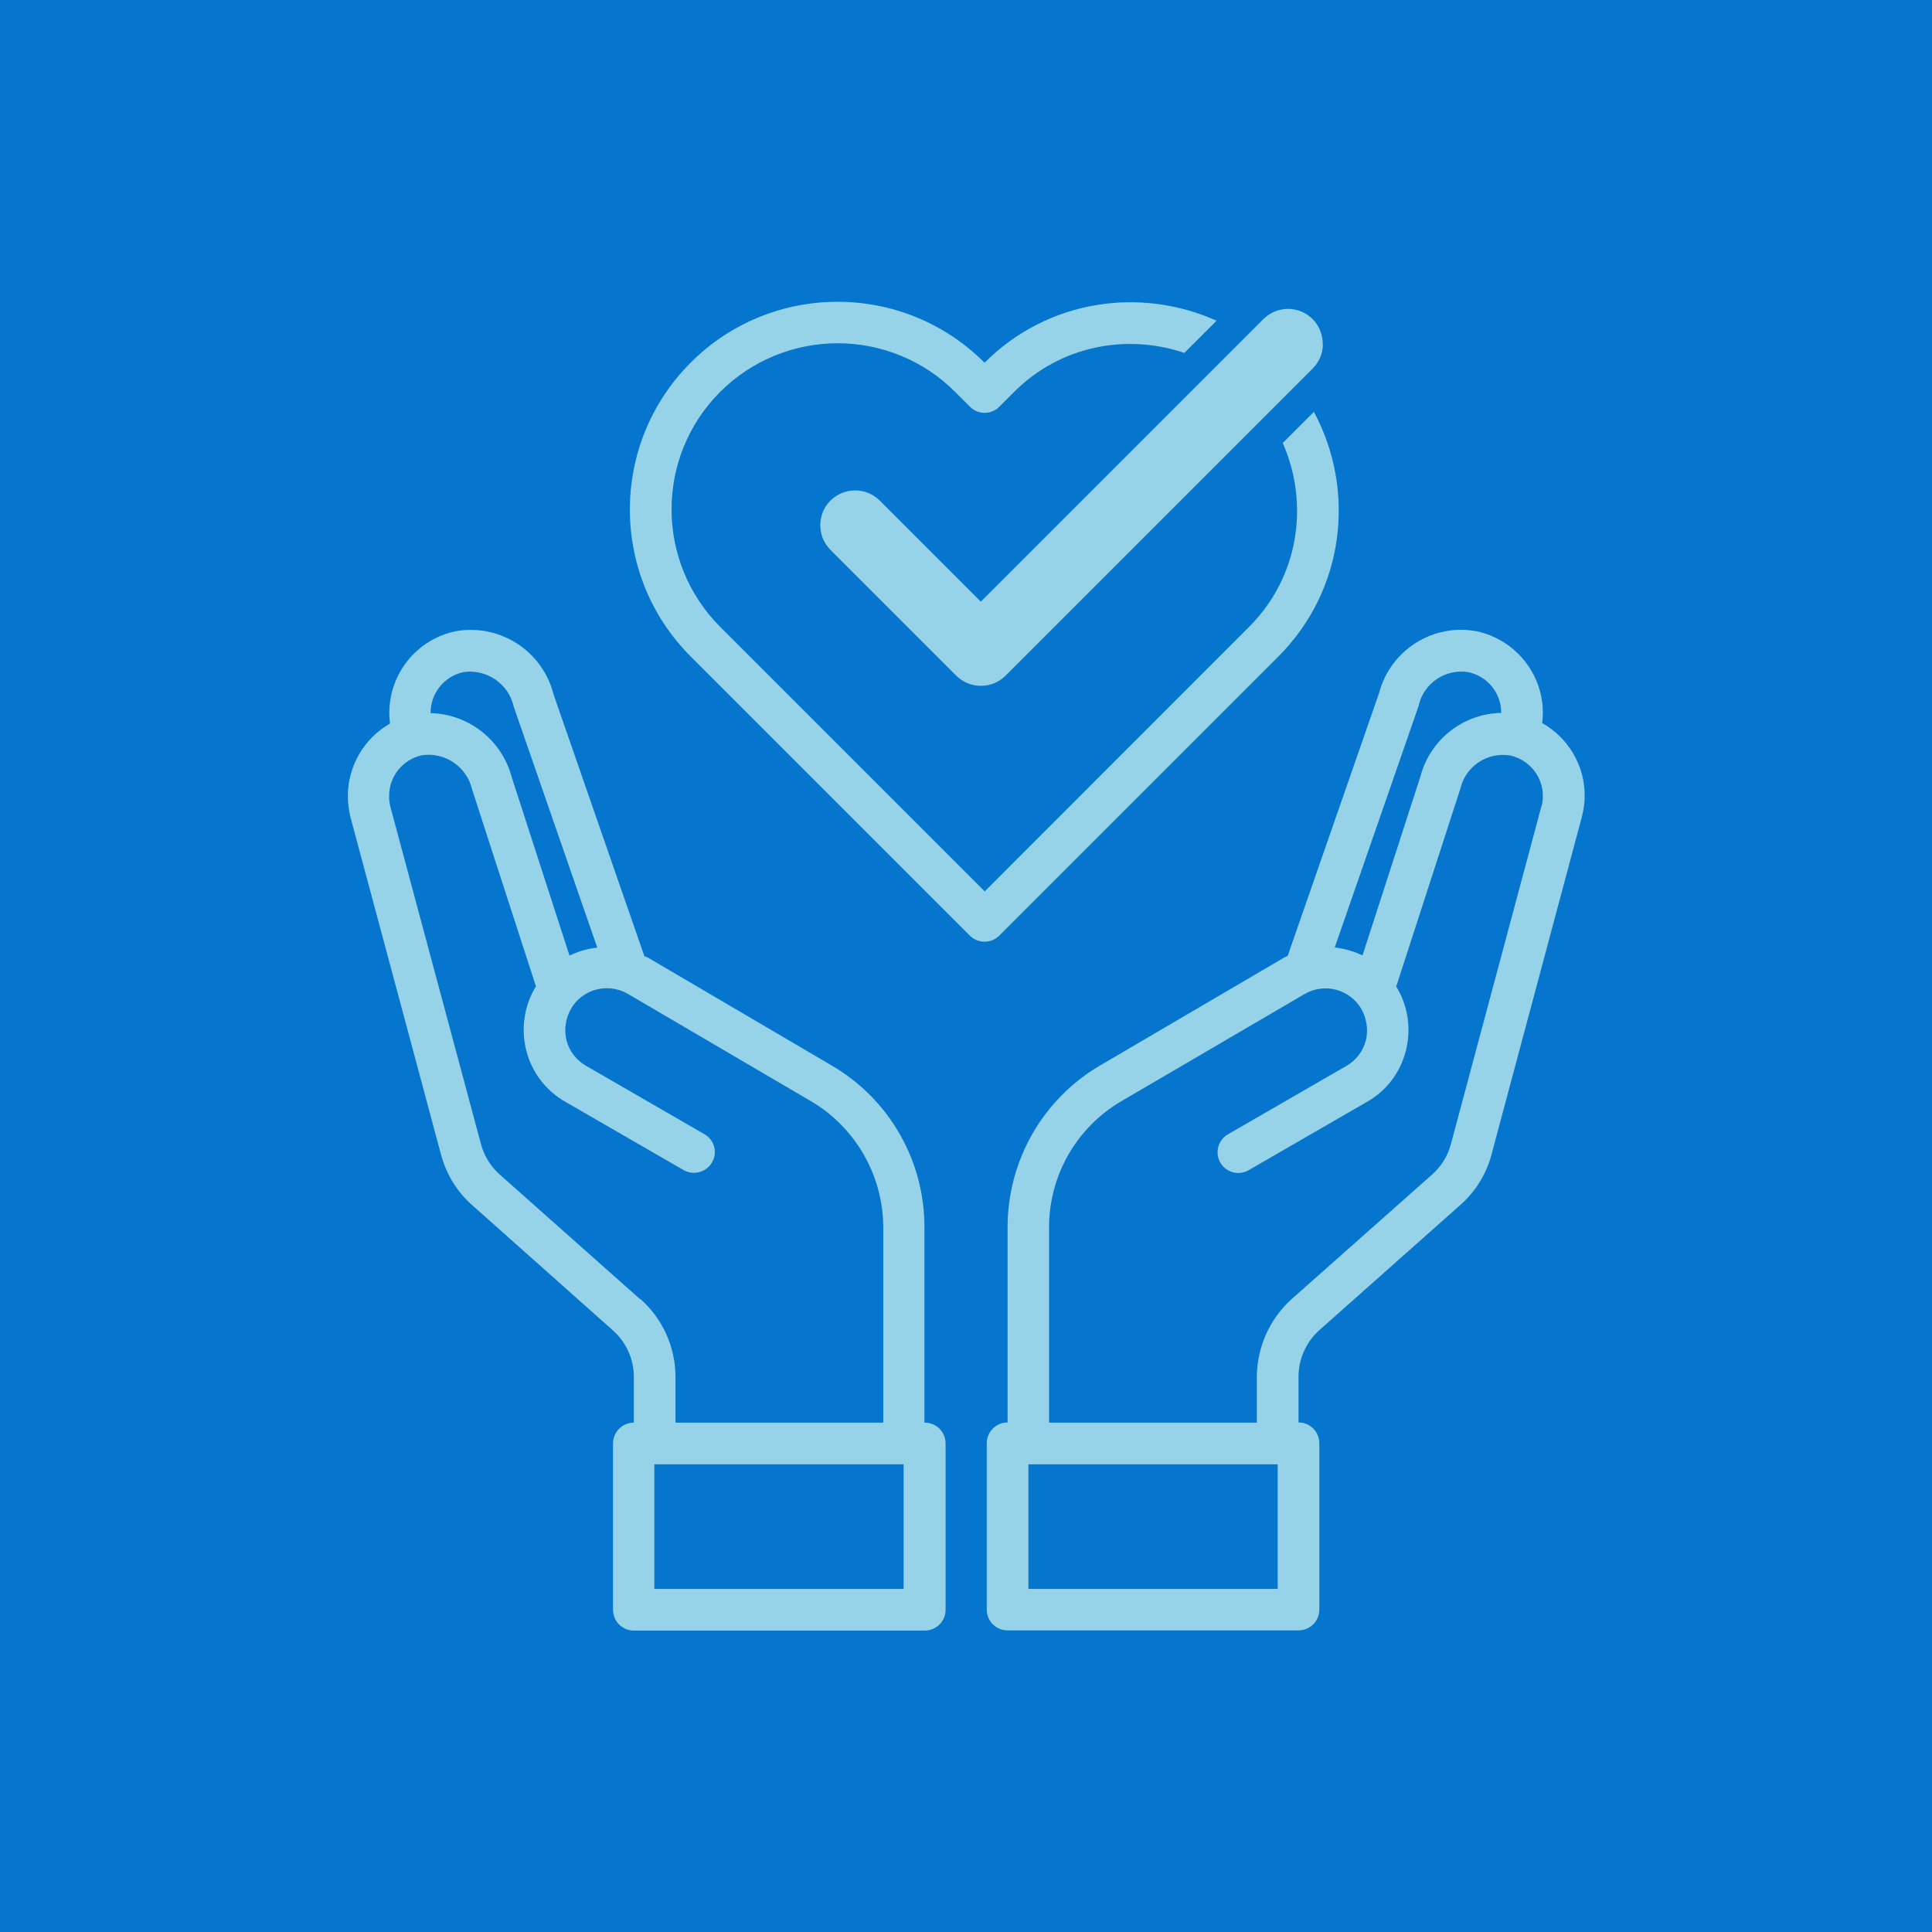
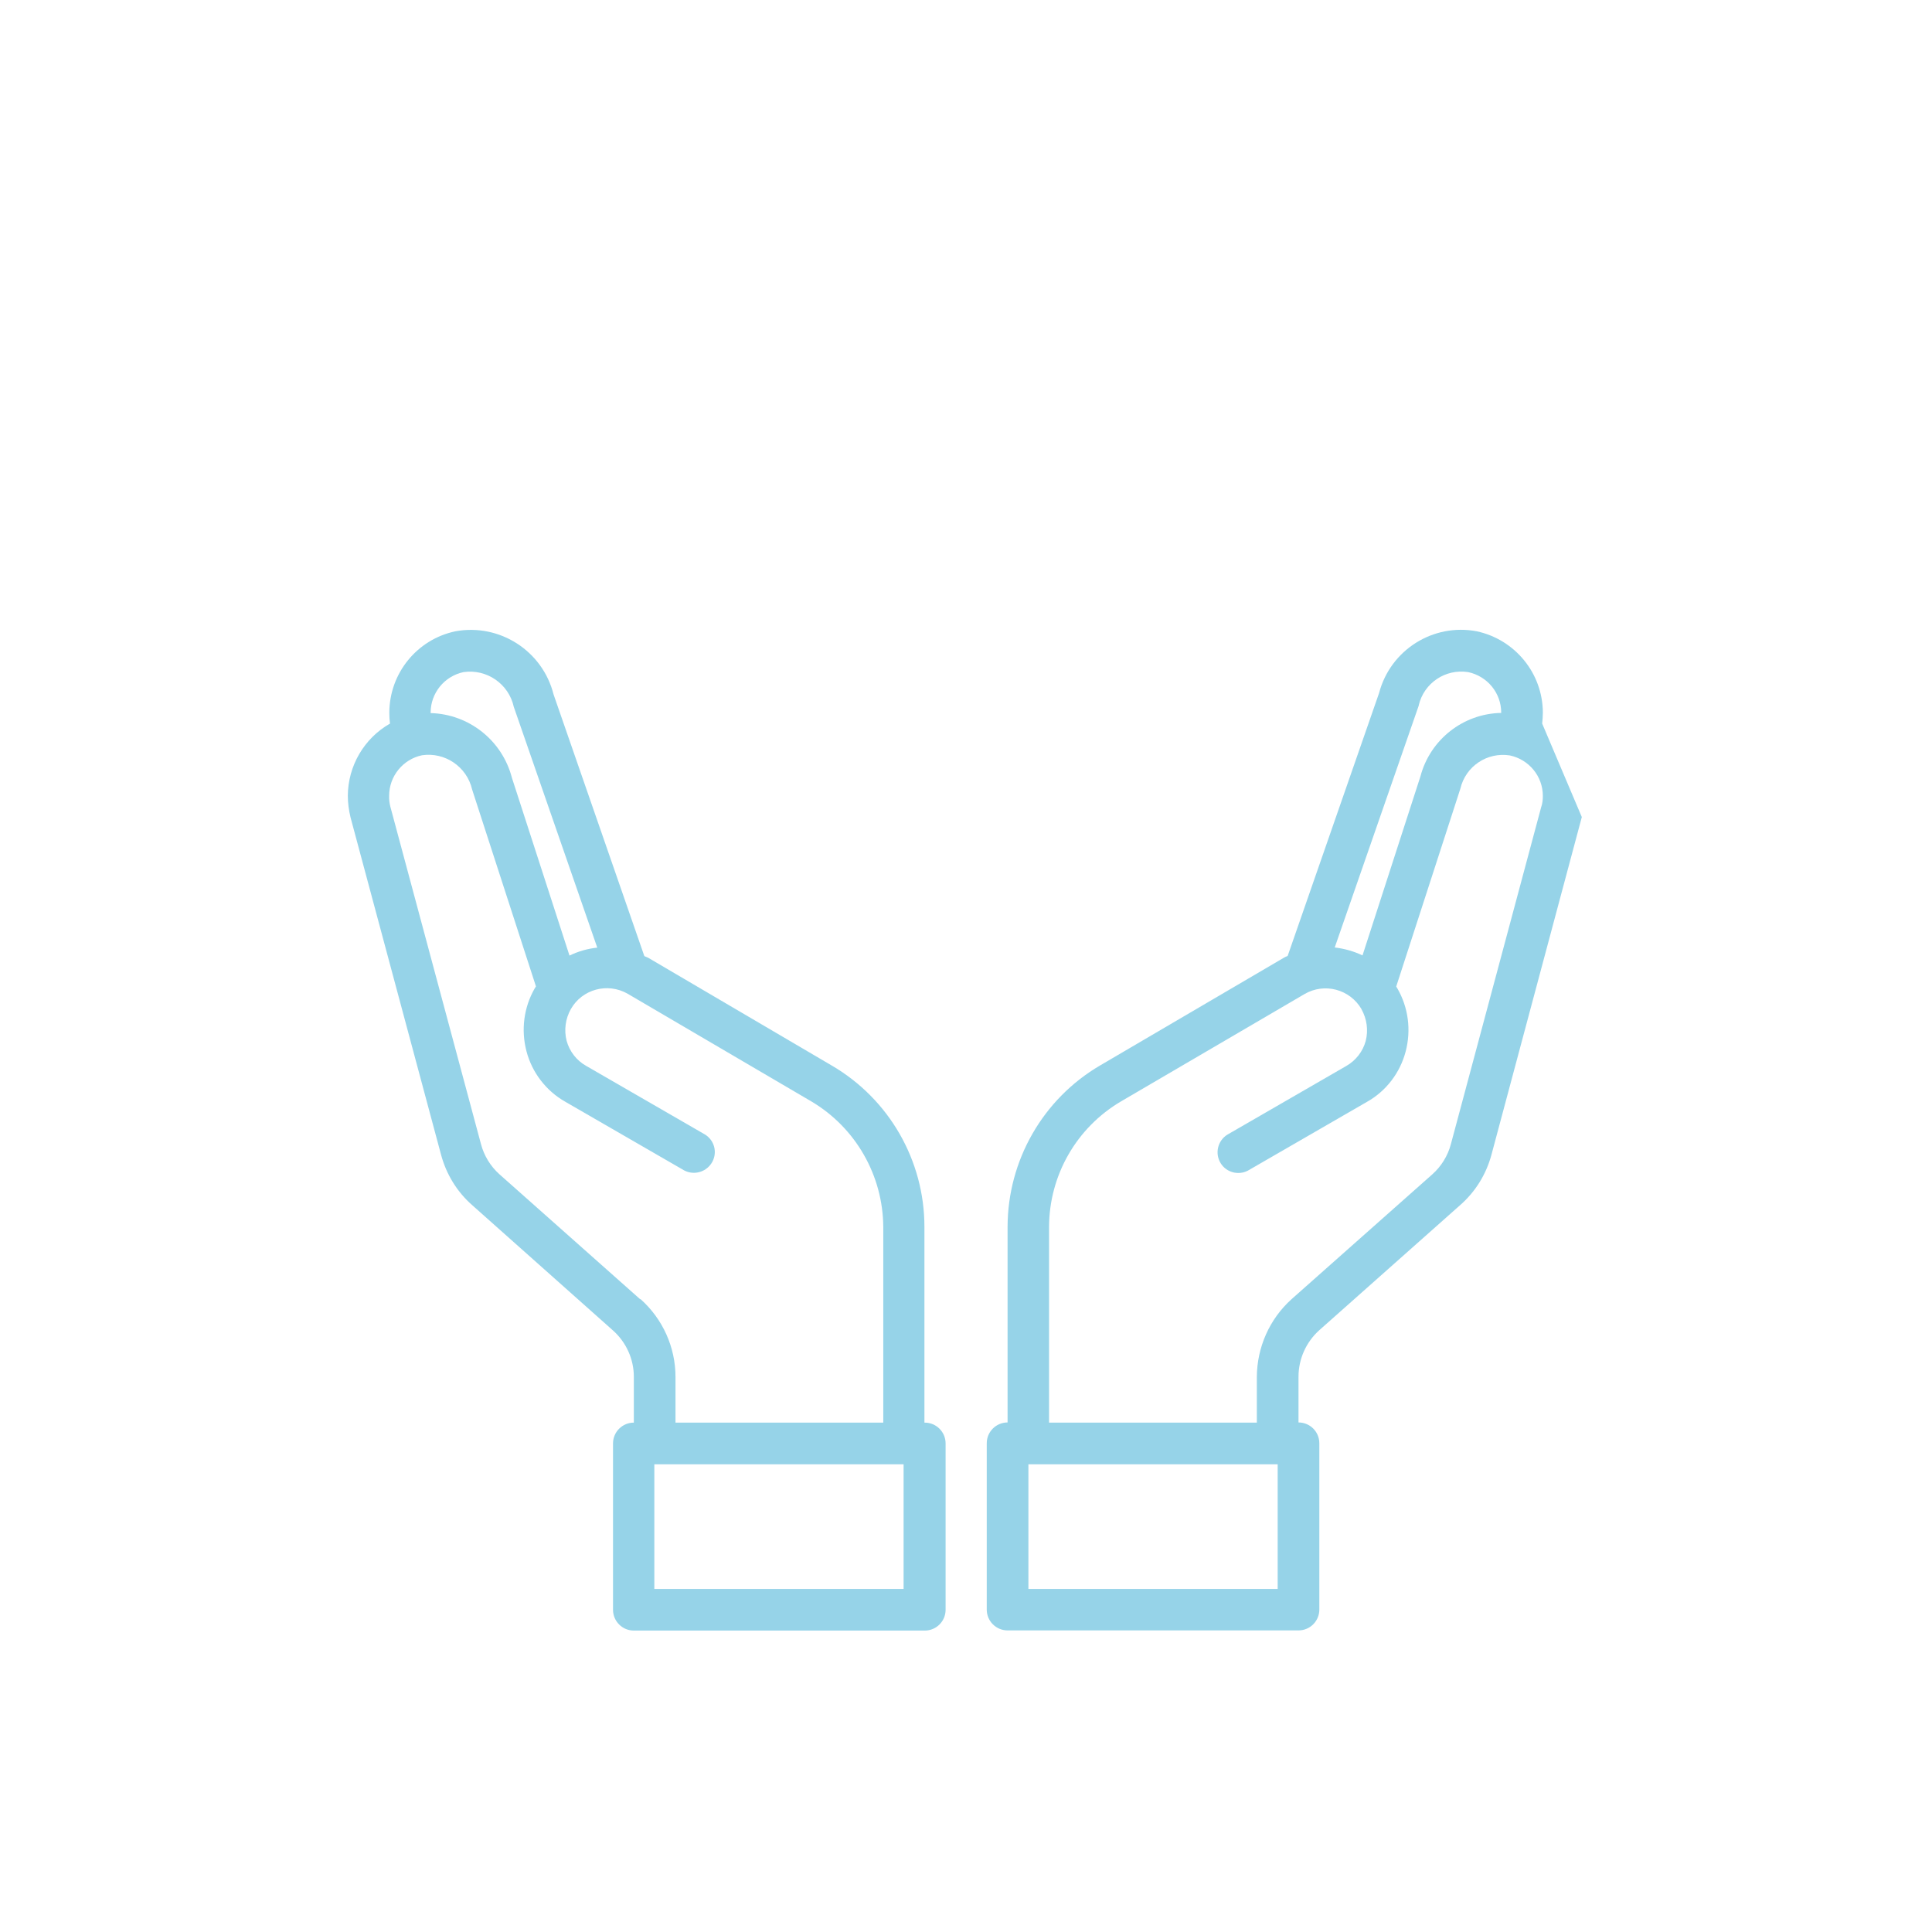
<svg xmlns="http://www.w3.org/2000/svg" id="Layer_2" data-name="Layer 2" viewBox="0 0 114.09 114.09">
  <defs>
    <style>
      .cls-1 {
        fill: #0675cd;
      }

      .cls-2 {
        fill: #96d3e8;
      }
    </style>
  </defs>
  <g id="Originals">
-     <rect class="cls-1" width="114.09" height="114.09" />
-   </g>
+     </g>
  <g id="Mine">
    <g>
-       <path class="cls-2" d="M91.07,42.73c.02-.22.04-.43.04-.65-.01-2.32-1.64-4.31-3.9-4.8-2.58-.49-5.1,1.1-5.77,3.64l-5.4,15.53c-.08.03-.16.07-.23.11l-10.85,6.36c-3.38,1.98-5.45,5.61-5.46,9.52v11.56c-.68,0-1.23.55-1.23,1.23v9.82c0,.68.55,1.23,1.23,1.23h17.18c.68,0,1.23-.55,1.23-1.23v-9.82c0-.68-.55-1.23-1.23-1.23v-2.7c0-1.05.45-2.05,1.23-2.75l8.3-7.37c.91-.79,1.56-1.84,1.87-3.01l5.33-19.92c.11-.42.17-.85.17-1.28,0-1.76-.96-3.39-2.49-4.26ZM83.78,41.65c.31-1.32,1.58-2.17,2.92-1.96,1.13.24,1.95,1.23,1.95,2.39v.02c-2.25.04-4.2,1.58-4.77,3.75l-3.42,10.57c-.52-.25-1.07-.4-1.64-.47l4.97-14.31ZM75.45,93.83h-14.72v-7.36h14.72v7.36ZM91.02,47.63l-5.34,19.93c-.18.69-.57,1.32-1.1,1.79l-8.31,7.37c-1.3,1.17-2.04,2.84-2.05,4.59v2.7h-12.27v-11.56c.01-3.05,1.62-5.86,4.25-7.41l10.84-6.34c1.17-.68,2.67-.29,3.36.89,0,0,0,0,0,.01.32.57.41,1.24.25,1.87-.17.63-.59,1.16-1.15,1.48l-7.03,4.06c-.57.36-.74,1.12-.38,1.69.34.54,1.04.72,1.6.43l7.03-4.06c1.14-.64,1.96-1.72,2.29-2.98.33-1.26.16-2.59-.49-3.72l-.07-.11,3.79-11.69c.31-1.32,1.58-2.17,2.92-1.96,1.13.24,1.95,1.23,1.95,2.39,0,.22-.02.43-.09.64Z" />
+       <path class="cls-2" d="M91.07,42.73c.02-.22.04-.43.04-.65-.01-2.32-1.64-4.31-3.9-4.8-2.58-.49-5.1,1.1-5.77,3.64l-5.4,15.53c-.08.03-.16.07-.23.11l-10.85,6.36c-3.38,1.98-5.45,5.61-5.46,9.52v11.56c-.68,0-1.23.55-1.23,1.23v9.82c0,.68.55,1.23,1.23,1.23h17.18c.68,0,1.23-.55,1.23-1.23v-9.82c0-.68-.55-1.23-1.23-1.23v-2.7c0-1.05.45-2.05,1.23-2.75l8.3-7.37c.91-.79,1.56-1.84,1.87-3.01l5.33-19.92ZM83.78,41.65c.31-1.32,1.58-2.17,2.92-1.96,1.13.24,1.95,1.23,1.95,2.39v.02c-2.25.04-4.2,1.58-4.77,3.75l-3.42,10.57c-.52-.25-1.07-.4-1.64-.47l4.97-14.31ZM75.45,93.83h-14.72v-7.36h14.72v7.36ZM91.02,47.63l-5.34,19.93c-.18.69-.57,1.32-1.1,1.79l-8.31,7.37c-1.3,1.17-2.04,2.84-2.05,4.59v2.7h-12.27v-11.56c.01-3.05,1.62-5.86,4.25-7.41l10.84-6.34c1.17-.68,2.67-.29,3.36.89,0,0,0,0,0,.01.32.57.41,1.24.25,1.87-.17.63-.59,1.16-1.15,1.48l-7.03,4.06c-.57.36-.74,1.12-.38,1.69.34.54,1.04.72,1.6.43l7.03-4.06c1.14-.64,1.96-1.72,2.29-2.98.33-1.26.16-2.59-.49-3.72l-.07-.11,3.79-11.69c.31-1.32,1.58-2.17,2.92-1.96,1.13.24,1.95,1.23,1.95,2.39,0,.22-.02.43-.09.64Z" />
      <path class="cls-2" d="M54.59,84.01v-11.56c0-3.92-2.08-7.54-5.46-9.52l-10.85-6.37c-.07-.04-.16-.06-.23-.1l-5.36-15.45c-.65-2.58-3.19-4.21-5.8-3.73-2.27.48-3.89,2.48-3.9,4.8,0,.22.01.43.04.65-1.53.87-2.48,2.5-2.49,4.26,0,.43.06.86.16,1.28l5.34,19.9c.31,1.17.95,2.22,1.87,3.02l8.28,7.37c.79.7,1.24,1.7,1.24,2.75v2.7c-.68,0-1.23.55-1.23,1.23v9.82c0,.68.55,1.23,1.23,1.23h17.18c.68,0,1.23-.55,1.23-1.23v-9.82c0-.68-.55-1.23-1.23-1.23ZM25.43,42.08c0-1.15.81-2.15,1.94-2.39,1.37-.2,2.67.69,2.97,2.05l4.93,14.22c-.57.06-1.13.22-1.64.47l-3.4-10.5c-.57-2.2-2.53-3.76-4.8-3.82v-.02ZM37.8,76.72l-8.3-7.37c-.54-.48-.92-1.11-1.1-1.8l-5.35-19.92c-.05-.21-.08-.42-.07-.64,0-1.15.81-2.15,1.94-2.39,1.36-.2,2.65.68,2.96,2.02l3.77,11.63-.07.11c-.65,1.13-.82,2.46-.49,3.72.33,1.26,1.16,2.34,2.29,2.98l7.03,4.06c.6.31,1.34.08,1.66-.52.3-.57.11-1.26-.43-1.6l-7.03-4.06c-.57-.32-.98-.86-1.15-1.48-.16-.63-.07-1.3.25-1.87.67-1.18,2.17-1.58,3.35-.91,0,0,0,0,0,0l10.85,6.36c2.62,1.55,4.23,4.37,4.25,7.41v11.56h-12.27v-2.7c0-1.75-.75-3.42-2.06-4.59ZM53.36,93.83h-14.72v-7.36h14.72v7.36Z" />
      <g>
-         <path class="cls-2" d="M78.11,20.3c0-.55-.21-1.07-.6-1.46-.4-.4-.93-.6-1.45-.6s-1.05.2-1.45.6l-16.69,16.69-5.97-5.97c-.4-.4-.93-.6-1.45-.6s-1.05.2-1.46.6c-.8.8-.8,2.11,0,2.91l7.42,7.42c.39.39.9.61,1.46.61s1.07-.21,1.46-.6l18.14-18.14c.39-.39.6-.9.6-1.45Z" />
-         <path class="cls-2" d="M75.75,26.16c1.58,3.59.96,7.91-1.98,10.85l-15.62,15.63-15.62-15.62c-3.83-3.84-3.83-10.05,0-13.88,1.84-1.84,4.34-2.87,6.94-2.87,2.6,0,5.1,1.03,6.94,2.88l.87.87c.48.48,1.26.48,1.73,0l.87-.87c2.72-2.73,6.64-3.47,10.06-2.31l1.9-1.9c-4.51-2.03-9.97-1.24-13.68,2.46,0,0-.01.01-.02.02-4.78-4.79-12.55-4.8-17.34-.02,0,0-.01.01-.02.02-4.78,4.79-4.78,12.55,0,17.34l16.49,16.49c.48.48,1.26.48,1.74,0l16.49-16.49c3.91-3.92,4.58-9.8,2.09-14.44l-1.85,1.85Z" />
-       </g>
+         </g>
    </g>
  </g>
</svg>